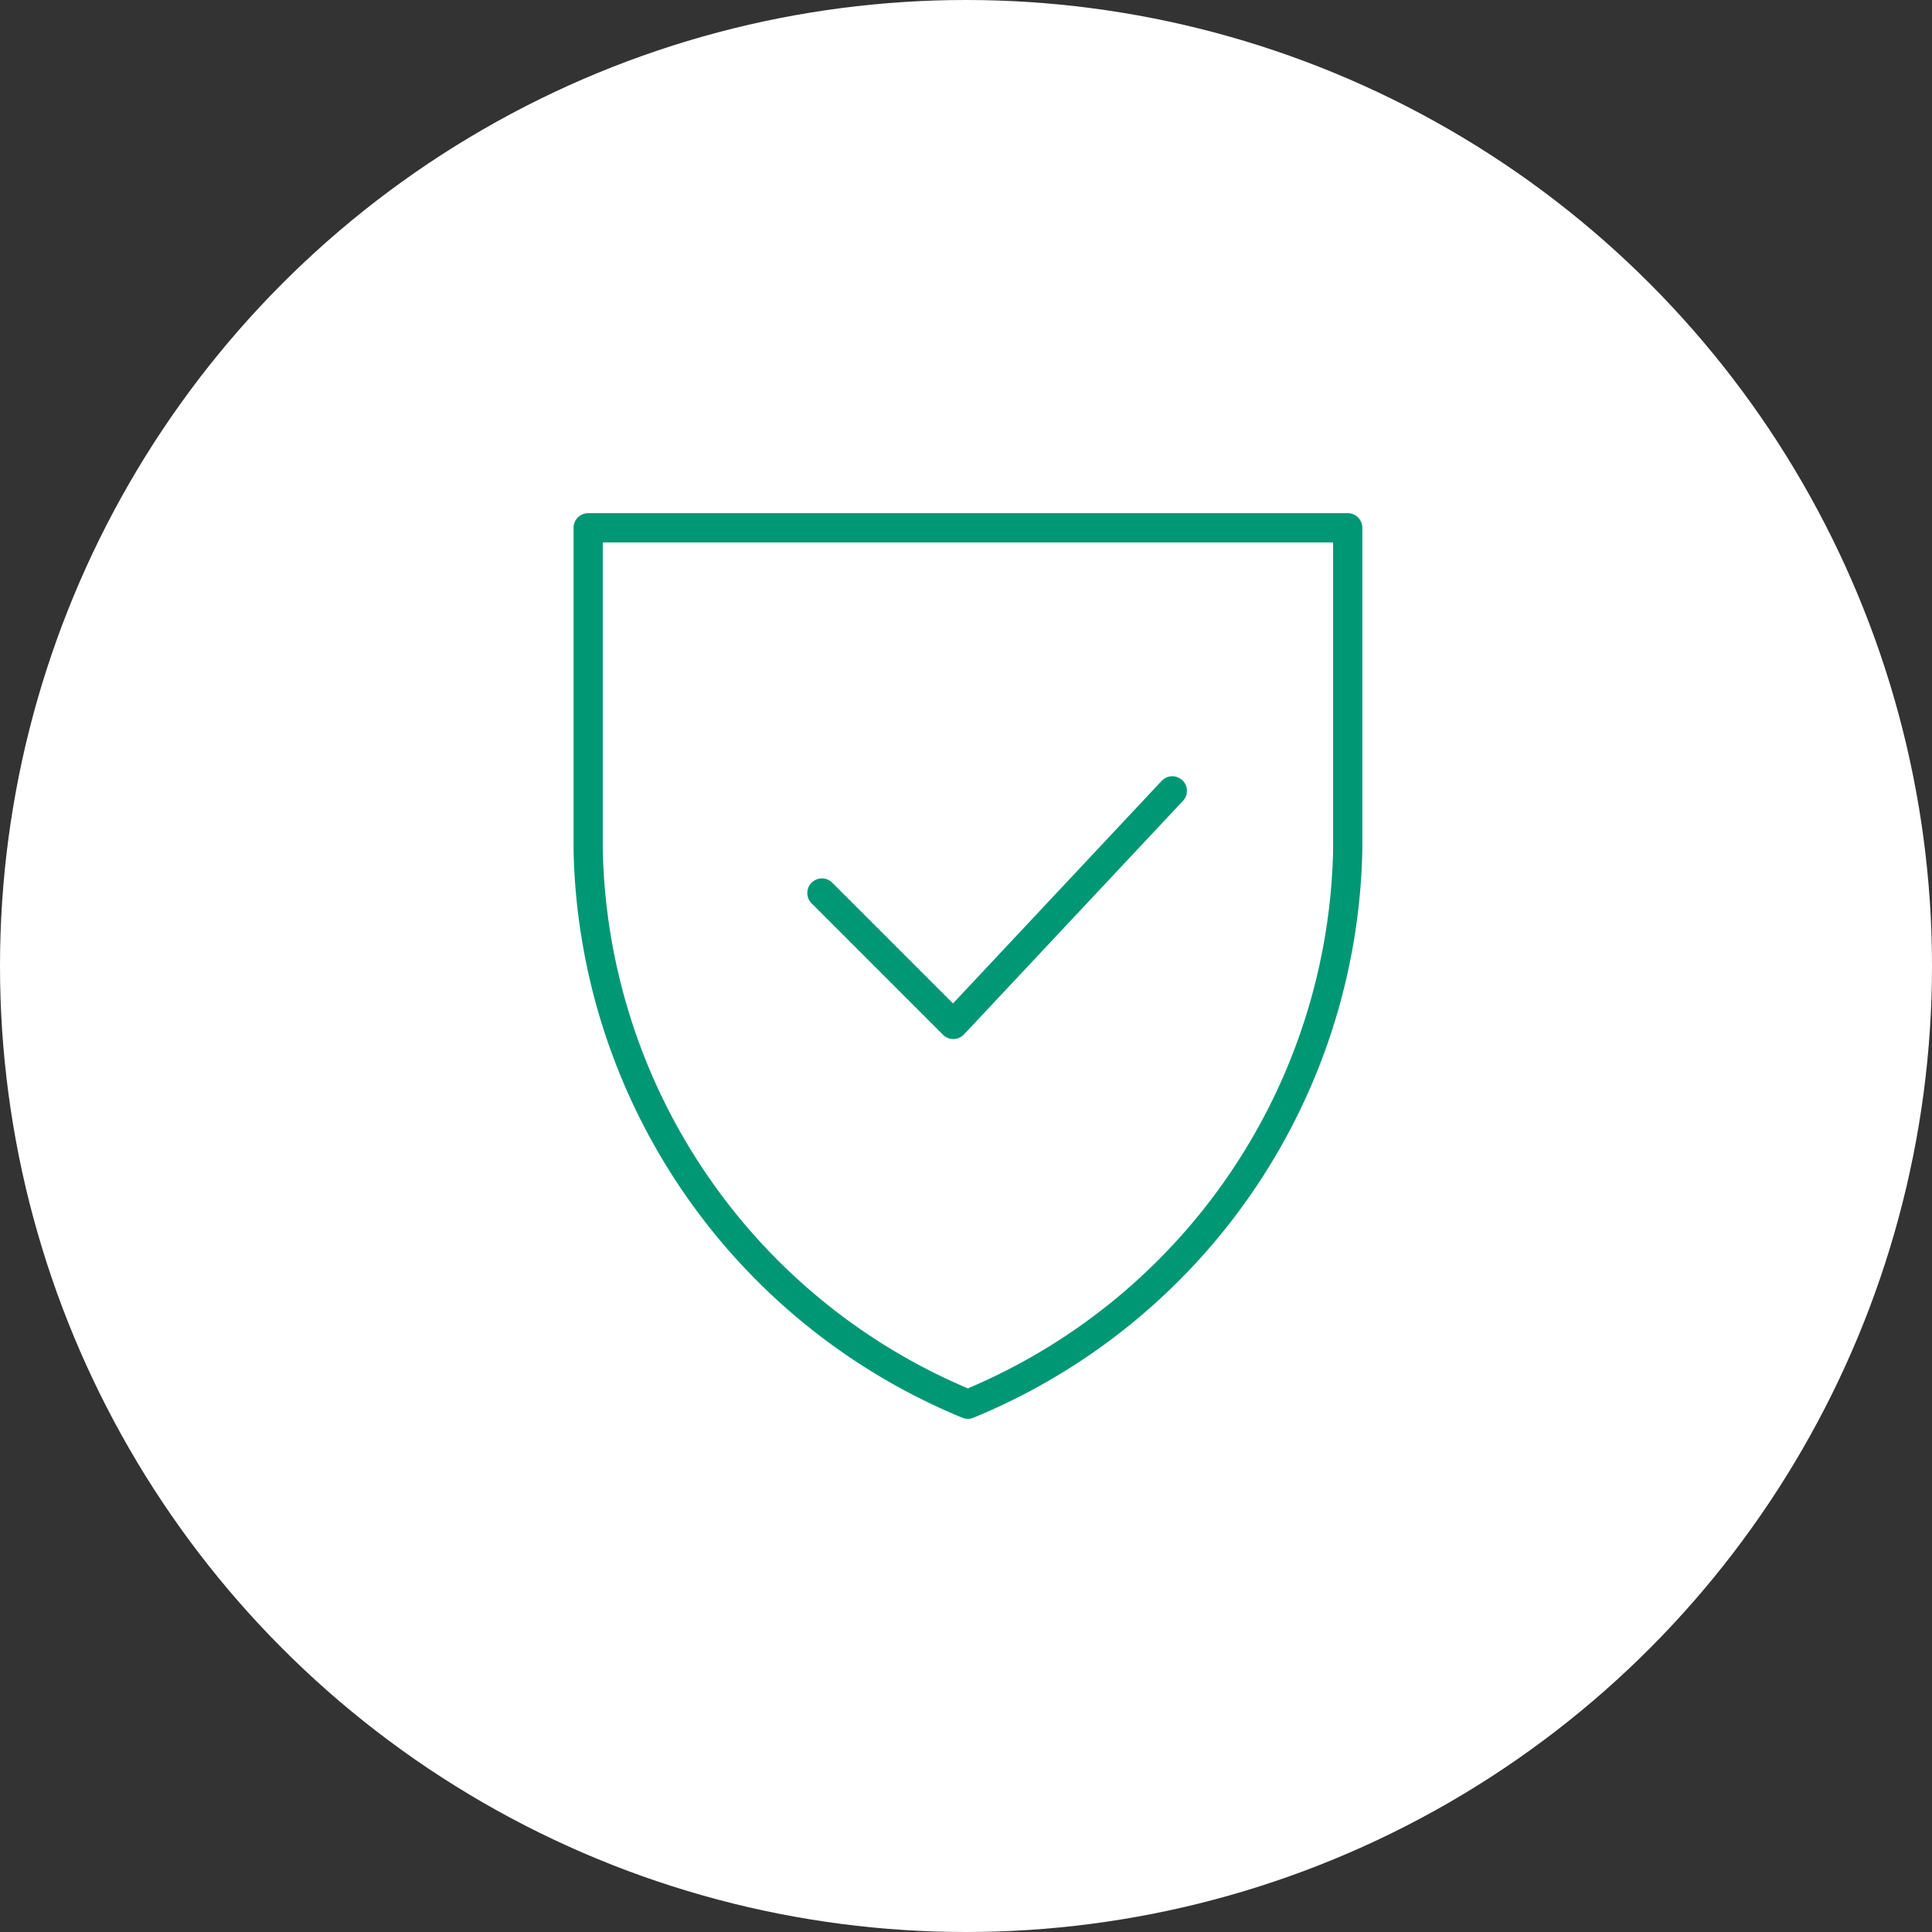
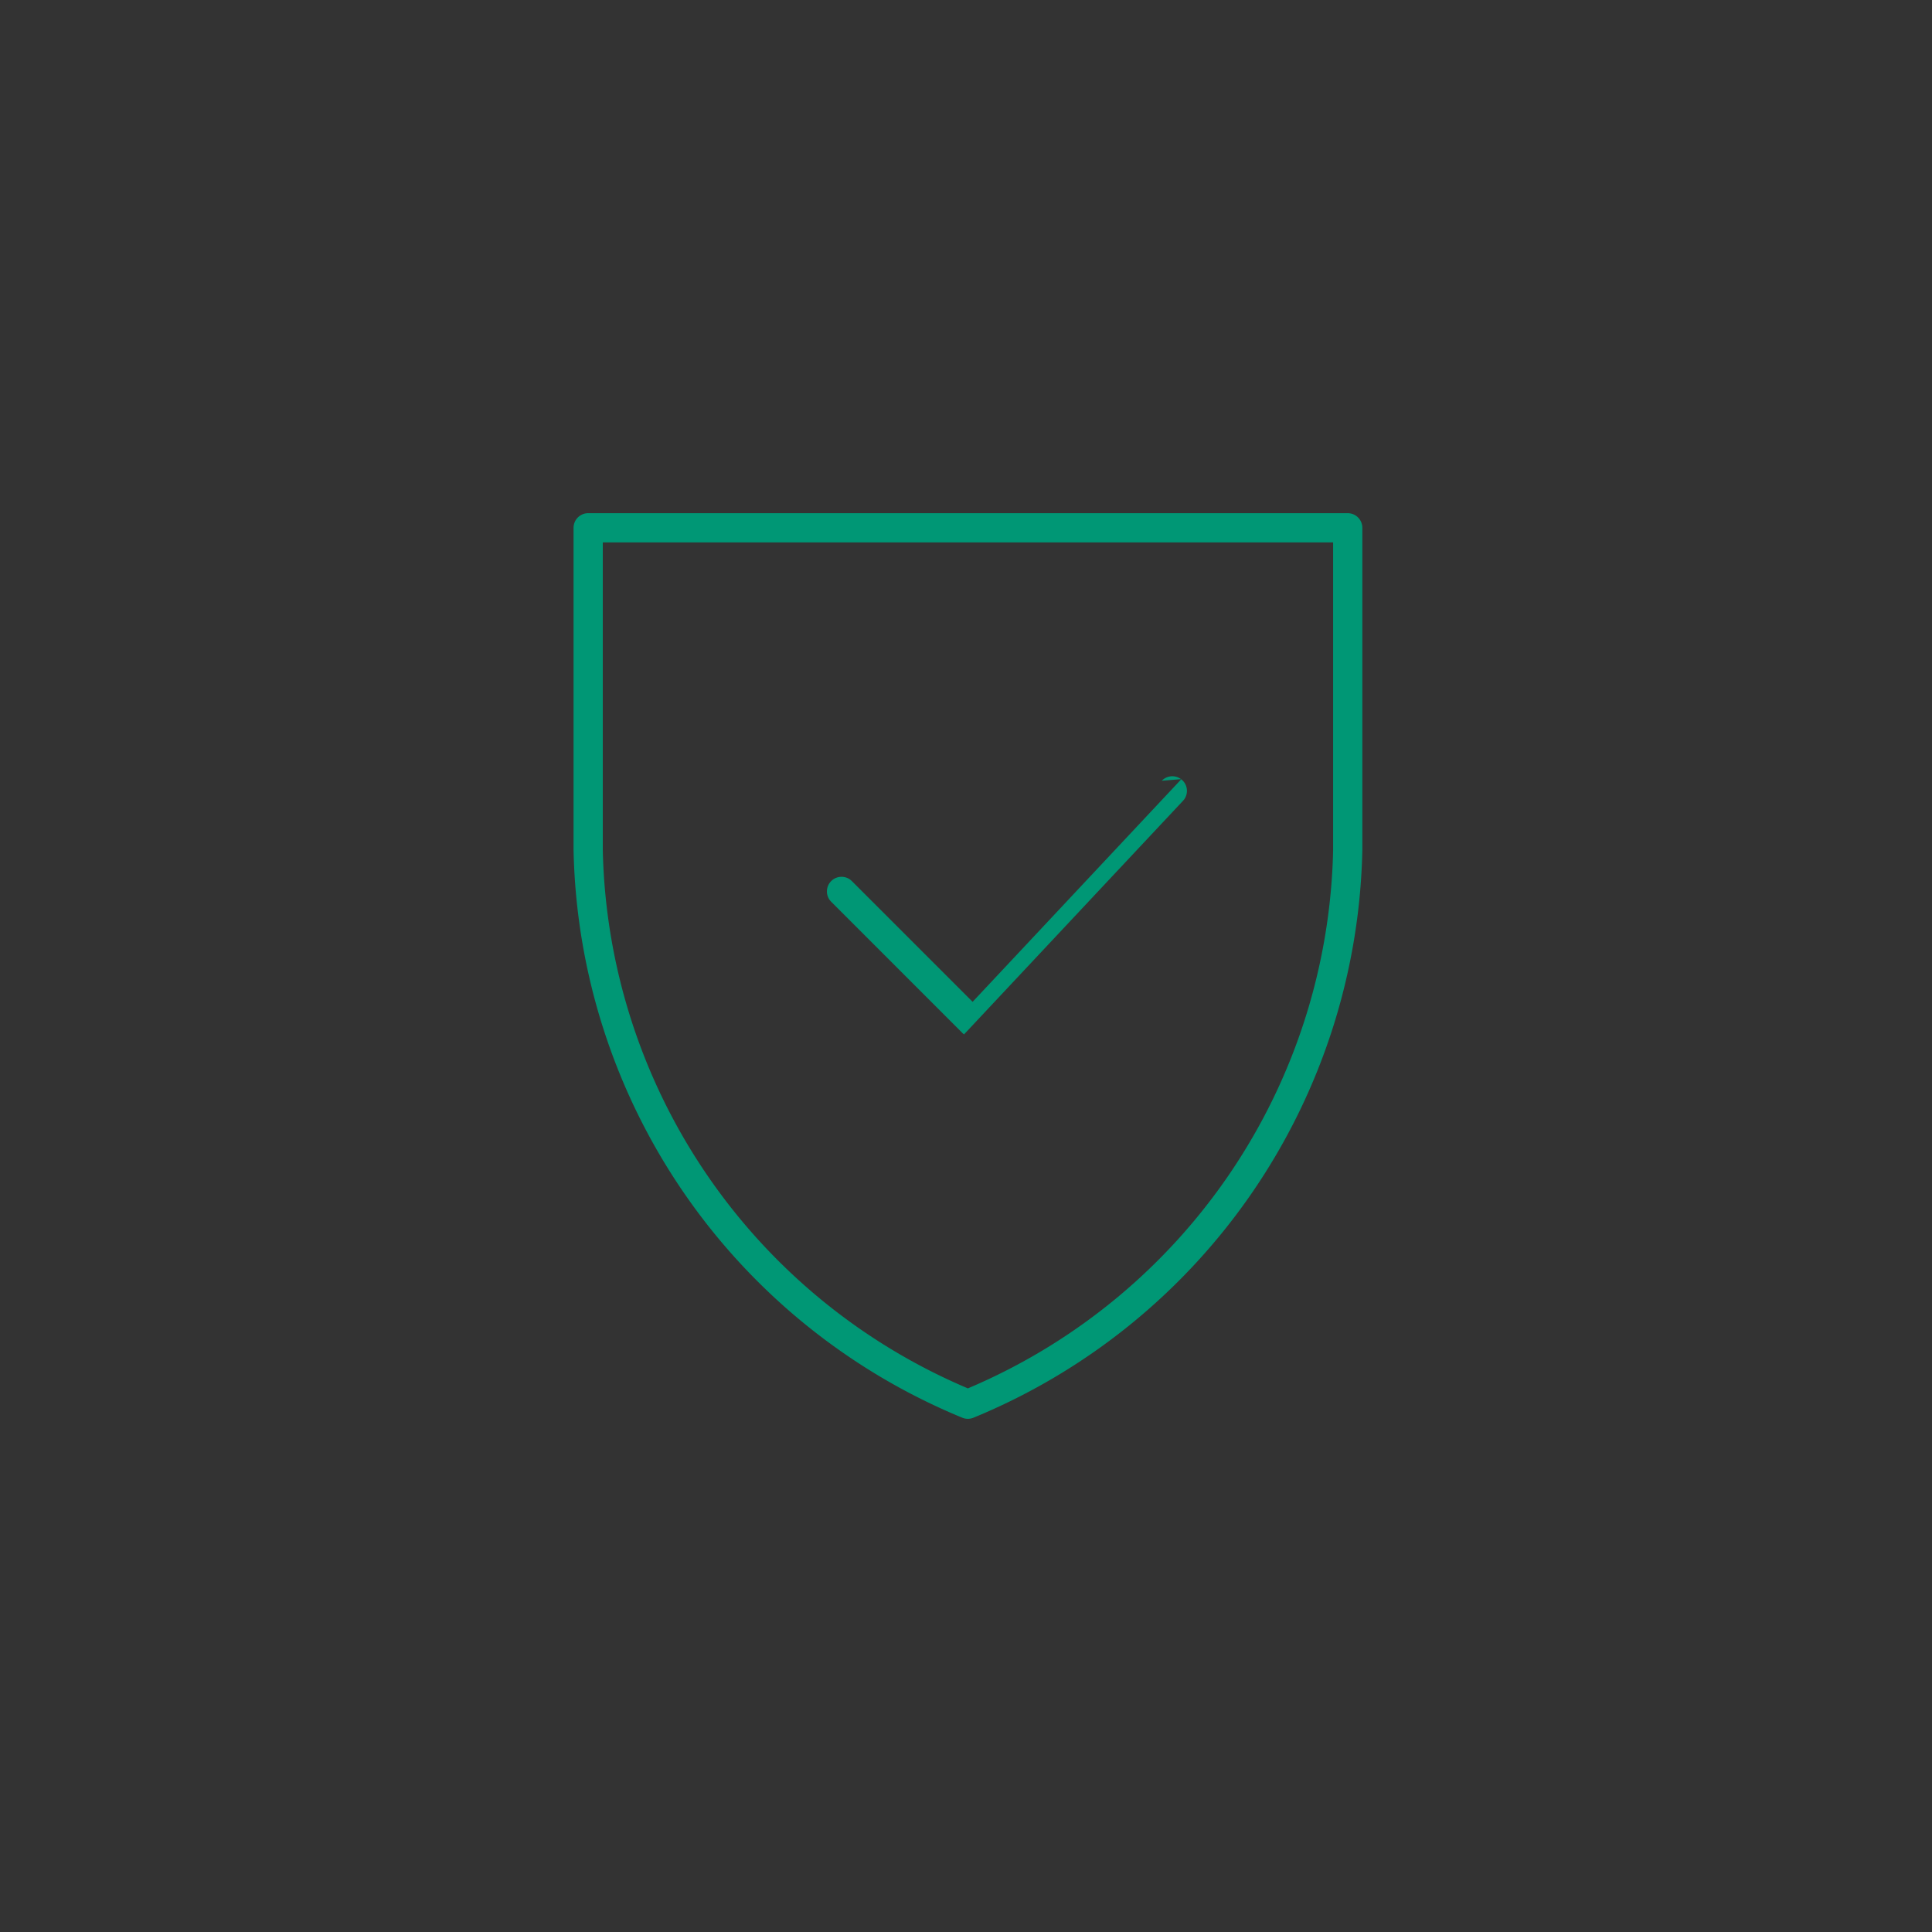
<svg xmlns="http://www.w3.org/2000/svg" viewBox="0 0 64 64">
  <rect x="0" y="0" width="64" height="64" fill="#333333" stroke="none" />
  <g fill="none" fill-rule="evenodd">
-     <circle cx="32" cy="32" r="32" fill="#FFF" />
    <g fill="#009775">
      <path d="M44.645 17H19.484a.484.484 0 0 0-.484.484V28.16a20.795 20.795 0 0 0 12.878 18.804c.117.048.25.048.368 0A20.794 20.794 0 0 0 45.129 28.17V17.484a.484.484 0 0 0-.484-.484Zm-.484.968V28.16l-.006.236a19.823 19.823 0 0 1-11.843 17.488l-.25.108-.034-.015a19.824 19.824 0 0 1-12.06-17.827V17.968H44.16Z" />
-       <path d="M38.486 25.863a.484.484 0 0 1 .744.615l-.038.046-7.258 7.742a.484.484 0 0 1-.649.053l-.047-.041-4.354-4.355a.484.484 0 0 1 .638-.725l.046.04 4.002 4.002 6.916-7.377Z" />
+       <path d="M38.486 25.863a.484.484 0 0 1 .744.615l-.038.046-7.258 7.742l-.047-.041-4.354-4.355a.484.484 0 0 1 .638-.725l.046.04 4.002 4.002 6.916-7.377Z" />
    </g>
  </g>
</svg>